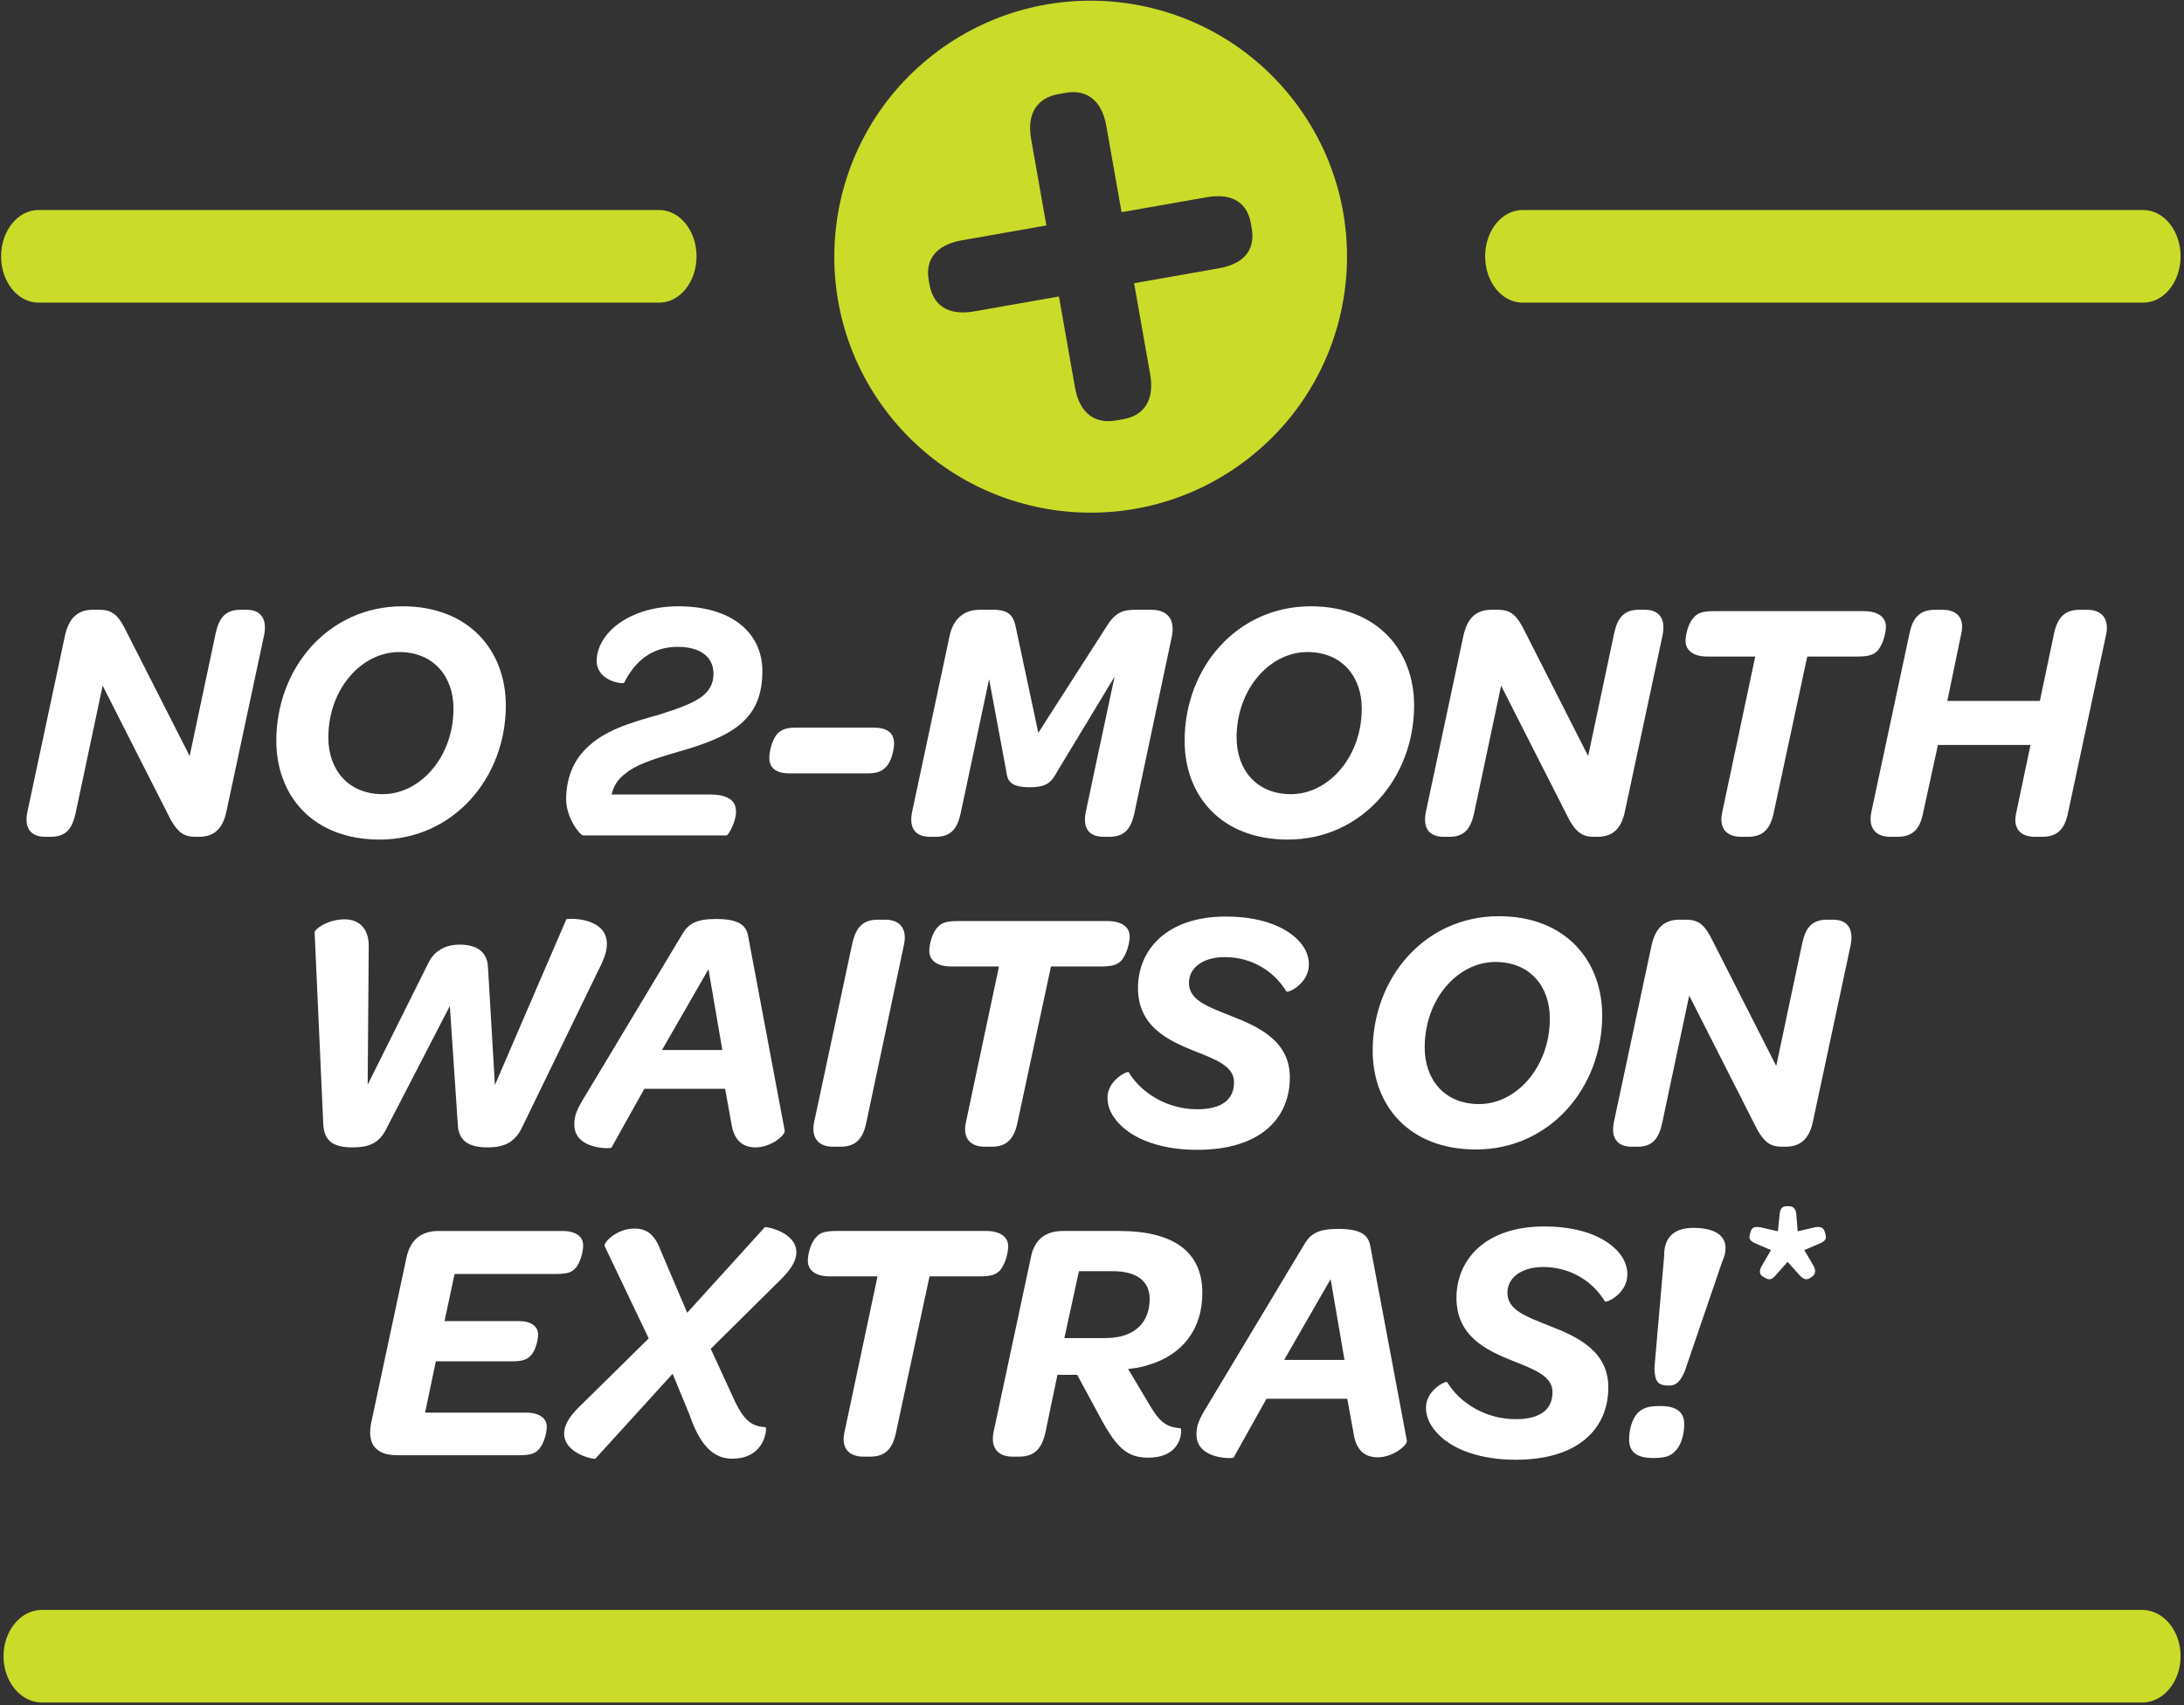
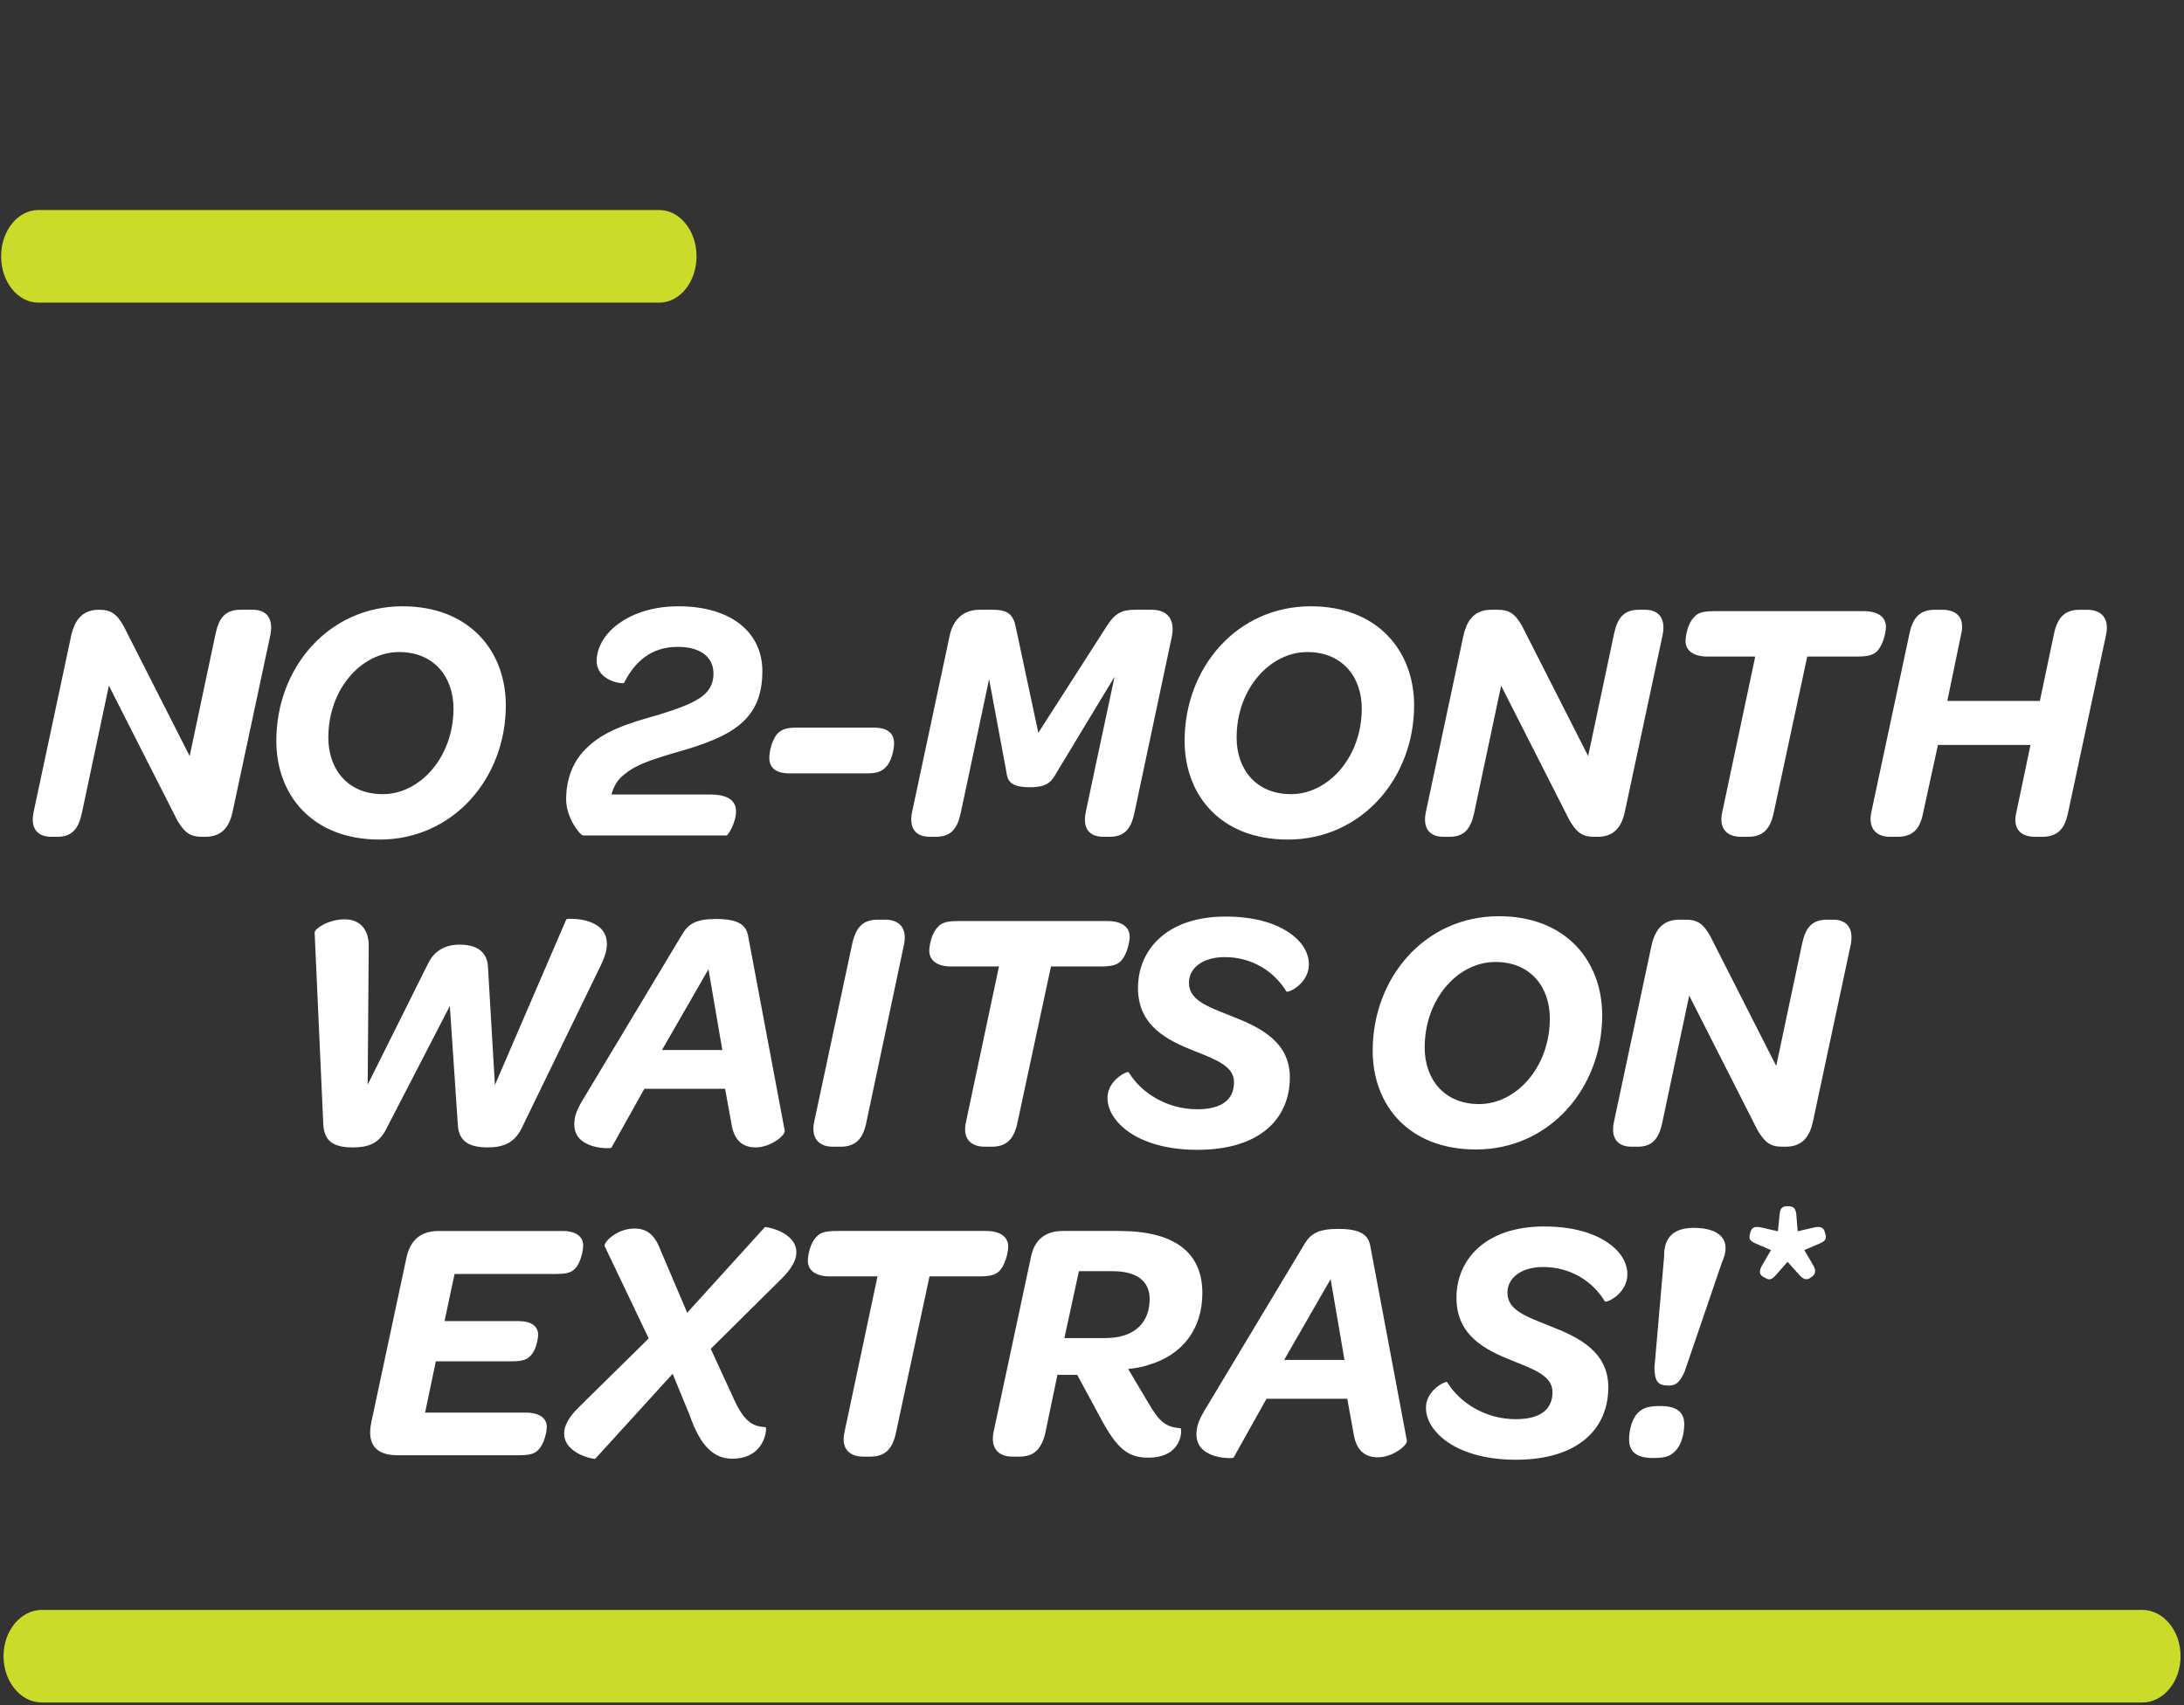
<svg xmlns="http://www.w3.org/2000/svg" viewBox="0 0 365 285" xml:space="preserve" style="fill-rule:evenodd;clip-rule:evenodd;stroke-linejoin:round;stroke-miterlimit:2">
  <rect x="0" y="0" width="365" height="285" fill="#333333" stroke="none" />
-   <path d="M0-439.048c-121.4-155.171-345.768-182.686-501.146-61.45C-656.524-379.262-684.073-155.179-562.678-.003s345.762 182.689 501.137 61.454C93.834-59.784 121.389-283.867-.006-439.043M-57.1-259.498c4.943 28.006-7.651 49.473-45.971 56.222l-117.772 20.743 22.415 126.954c6.592 37.337-10.07 57.6-37.175 62.369l-10.28 1.812c-28.041 4.937-50.637-8.407-57.229-45.748l-22.414-126.952-117.768 20.738c-37.389 6.585-57.508-9.124-62.454-37.126l-1.15-6.535c-4.782-27.07 8.748-48.7 46.132-55.286l117.771-20.74-21.26-120.419c-6.592-37.34 10.07-57.6 38.109-62.533l10.281-1.812c27.107-4.773 49.7 8.572 56.294 45.912l21.261 120.416 117.768-20.74c38.322-6.746 57.507 9.124 62.289 36.194l1.153 6.531Z" style="fill:#cbdb2a;fill-rule:nonzero" transform="matrix(.12 0 0 .12 216.037 69.246)" />
  <path d="M0 129h-2924.9c-29.58 0-53.55-28.876-53.55-64.5 0-35.624 23.97-64.5 53.55-64.5H-.001C29.57 0 53.546 28.876 53.546 64.5c0 35.624-23.976 64.5-53.547 64.5" style="fill:#cbdb2a;fill-rule:nonzero" transform="matrix(.12 0 0 .12 358.004 269.097)" />
-   <path d="M0 129h-864.559c-28.722 0-52-28.876-52-64.5 0-35.624 23.283-64.5 52-64.5H.001c28.716 0 52 28.876 52 64.5 0 35.624-23.284 64.5-52 64.5" style="fill:#cbdb2a;fill-rule:nonzero" transform="matrix(.12 0 0 .12 358.19 35.107)" />
  <path d="M0 129h-864.559c-28.722 0-52-28.876-52-64.5 0-35.624 23.283-64.5 52-64.5H.001c28.716 0 52 28.876 52 64.5 0 35.624-23.284 64.5-52 64.5" style="fill:#cbdb2a;fill-rule:nonzero" transform="matrix(.12 0 0 .12 110.17 35.107)" />
-   <path d="M0 692.318c5.728 3.437 9.165 4.582 15.466-2.291l17.47-19.762 17.757 19.762c6.587 6.874 11.17 5.442 15.466 2.291l.859-.573c4.3-2.864 7.16-7.446 2.864-15.466l-13.174-22.626 22.626-9.738c8.592-4.01 8.878-7.446 6.874-14.034l-.286-1.146c-1.718-6.3-4.869-8.878-14.034-7.446l-24.63 5.728-2-24.63c-1.146-9.165-5.442-10.883-11.456-10.883h-1.146c-6.014 0-10.024 1.718-10.883 10.883l-2.578 24.63-24.917-5.728c-9.165-1.432-12.315.859-14.034 7.446l-.286 1.146c-2 7.16-1.432 10.024 6.874 14.034l22.626 9.738-13.174 22.626c-4.3 8.019-2.864 12.6 2.578 15.466l1.138.573Zm-157.6 255.853c18.167 0 24.55-2.946 30.933-9.329 9.82-9.329 13.257-26.023 13.257-38.789 0-17.185-11.293-25.532-33.879-25.532-17.676 0-24.55 2.946-31.424 9.329-9.329 9.329-12.766 25.532-12.766 38.3-.004 17.674 11.289 26.021 33.879 26.021m22.582-102.619c10.8 0 15.712-5.892 22.095-19.64l53.028-155.156c14.239-30.933-2.455-48.609-40.262-48.609-26.023 0-42.226 11.784-41.735 40.262l-13.748 158.1c.491 19.642 4.91 25.043 20.622 25.043M-352.04 950.626c88.871 0 131.1-44.19 131.1-102.619 0-50.573-42.226-71.2-82.979-86.907-34.37-13.748-59.9-22.586-59.9-47.136 0-20.622 19.149-36.334 50.573-36.334 38.3 0 69.722 19.64 87.4 48.609 1.964 2.946 31.915-10.8 31.915-38.3 0-12.275-5.4-24.55-15.712-34.861-19.149-19.149-53.028-32.9-102.128-32.9-83.961 0-124.223 47.627-124.223 101.146 0 54.01 41.735 74.141 80.033 89.362 30.933 12.275 55.974 21.6 55.974 44.19 0 24.059-16.694 38.3-52.046 38.3-42.226 0-79.051-22.586-97.218-52.537-1.964-1.964-29.951 11.293-29.951 36.334 0 13.748 6.383 26.514 18.167 38.3 20.615 20.623 57.935 35.353 108.995 35.353m-327.988-141.408 65.794-114.4 19.64 114.4h-85.434Zm132.574 137.967c21.6 0 42.226-17.185 41.244-23.568l-52.05-276.92c-2.946-13.748-12.275-23.077-45.172-23.077-28.969 0-39.28 7.365-47.627 21.113L-789.03 874.521c-11.293 18.167-15.221 27.5-15.221 40.262 0 35.843 51.064 34.37 52.537 32.9l46.645-83.47h114.4l8.838 48.609c3.44 23.565 15.224 34.367 34.373 34.367l.004-.004Zm-385.926-168.9h-57.942l20.622-94.763h47.627c33.879 0 52.537 13.748 52.537 39.28 0 33.388-21.113 55.483-62.848 55.483h.004Zm137.48-63.83c0-57.447-39.28-87.889-117.84-87.889h-79.546c-24.554 0-40.754 11.784-45.664 38.3l-52.54 245.991c-4.91 23.077 6.39 35.352 26.52 35.352h9.82c21.11 0 31.42-10.8 36.82-33.388l17.19-82.488h27.985l32.9 60.884c23.568 44.19 39.28 56.465 67.758 56.465 49.1 0 48.118-40.753 45.663-41.735-21.6-1.473-30.442-9.82-46.154-36.825l-27.99-47.138c10.311-.982 19.149-2.455 27.987-5.4 49.1-14.241 77.091-51.065 77.091-102.129m-480.2 231.752h9.82c21.11 0 31.42-10.8 36.33-33.388l47.63-221.932h70.7c16.2 0 23.08-2.455 28.48-7.856 8.34-8.838 12.27-26.514 12.27-34.37 0-13.748-11.29-22.095-31.42-22.095h-211.62c-16.2 0-23.57 2.455-28.48 8.347-8.84 8.347-12.27 26.023-12.27 33.879 0 13.257 10.8 22.1 30.93 22.1h67.76l-46.65 219.968c-5.4 23.072 5.9 35.347 26.52 35.347Zm-379.54 2.946 109.49-120.295 24.06 58.429c15.22 44.19 34.37 61.866 60.39 61.866 47.63 0 49.59-44.681 47.14-44.681-18.66-.982-30.94-7.856-46.65-43.7l-30.93-67.267 100.16-99.182c13.75-13.748 21.11-26.023 21.11-37.316 0-29.46-43.7-36.825-44.68-35.843l-109.98 121.279-37.81-88.871c-8.34-22.095-19.64-30.442-36.82-30.442-26.02 0-44.68 20.622-42.23 25.041l62.36 130.606-98.69 97.218c-14.24 13.748-21.12 26.514-21.12 37.316 0 29.459 43.7 37.315 44.2 35.842Zm-280.37-4.91h172.84c15.22 0 22.09-2.455 27-7.856 7.86-7.856 11.79-24.55 11.79-32.406 0-12.275-10.8-20.131-29.47-20.131h-142.88l15.22-72.668h109c14.24 0 20.63-2.946 25.05-7.856 7.36-6.874 10.8-23.077 10.8-29.951 0-11.784-9.82-19.149-27.5-19.149h-105.07l14.24-66.776h143.37c15.71 0 22.1-1.964 27.5-7.856 7.37-7.365 11.29-24.55 11.29-32.406 0-12.766-10.31-20.622-29.46-20.622h-175.29c-24.55 0-40.26 12.275-45.66 38.3l-49.59 232.243c-6.87 31.913 6.87 47.134 36.82 47.134M97.386 185.598h-8.347c-21.113 0-30.442 10.8-35.352 33.388L16.861 392.804l-93.29-183.634c-9.82-17.676-18.167-23.568-34.861-23.568h-8.838c-22.095 0-34.37 12.275-39.771 37.316l-53.028 248.937c-4.91 23.077 4.91 35.352 25.041 35.352h8.347c20.622 0 29.951-10.8 34.861-33.388l38.3-180.688 96.726 190.512c10.311 17.676 18.658 23.568 34.861 23.568h4.91c22.095 0 33.879-12.275 38.789-35.843l53.519-250.41c4.419-23.081-5.402-35.356-25.042-35.356l.001-.004ZM-403.925 446.81c-49.591 0-77.087-35.352-77.087-80.033 0-69.722 47.627-121.277 100.164-121.277 49.591 0 77.087 35.352 77.087 80.033 0 69.235-47.627 121.281-100.165 121.281l.001-.004Zm-4.419 64.321c104.092 0 178.724-86.907 178.724-190.017 0-77.087-51.555-140.426-146.318-140.426-104.583 0-178.724 86.907-178.724 190.508 0 77.091 51.062 139.939 146.317 139.939l.001-.004Zm-394.764.491c88.871 0 131.1-44.19 131.1-102.619 0-50.573-42.226-71.2-82.979-86.907-34.37-13.748-59.9-22.586-59.9-47.136 0-20.622 19.149-36.334 50.573-36.334 38.3 0 69.722 19.64 87.4 48.609 1.964 2.946 31.915-10.8 31.915-38.3 0-12.275-5.4-24.55-15.712-34.861-19.149-19.149-53.028-32.9-102.128-32.9-83.961 0-124.223 47.627-124.223 101.146 0 54.01 41.735 74.141 80.033 89.362 30.933 12.275 55.974 21.6 55.974 44.19 0 24.059-16.694 38.3-52.046 38.3-42.226 0-79.051-22.586-97.218-52.537-1.964-1.964-29.951 11.293-29.951 36.334 0 13.748 6.383 26.514 18.167 38.3 20.615 20.627 57.931 35.357 108.995 35.357v-.004Zm-300.982-4.419h9.82c21.11 0 31.42-10.8 36.33-33.388l47.63-221.928h70.7c16.2 0 23.077-2.455 28.478-7.856 8.347-8.838 12.275-26.514 12.275-34.37 0-13.748-11.293-22.1-31.424-22.1H-1141.9c-16.2 0-23.57 2.455-28.48 8.347-8.84 8.347-12.27 26.023-12.27 33.879 0 13.257 10.8 22.1 30.93 22.1h67.76l-46.65 219.968c-5.4 23.077 5.9 35.352 26.52 35.352v-.004Zm-215.06 0h10.8c20.62 0 31.43-10.311 36.33-33.388l53.52-252.865c4.91-23.077-6.38-35.352-26.51-35.352h-10.31c-21.11 0-30.93 10.311-36.33 33.388l-54.01 252.865c-4.91 23.081 6.38 35.356 26.51 35.356v-.004Zm-242.06-136.989 65.79-114.4 19.64 114.4h-85.43Zm132.57 137.971c21.6 0 42.22-17.185 41.24-23.568l-52.04-276.924c-2.95-13.748-12.28-23.077-45.18-23.077-28.97 0-39.28 7.365-47.62 21.113l-137.97 229.792c-11.3 18.167-15.22 27.5-15.22 40.262 0 35.843 51.06 34.37 52.53 32.9l46.65-83.47h114.4l8.83 48.609c3.44 23.565 15.23 34.367 34.38 34.367v-.004Zm-268.09-323.078-101.14 234.7-9.82-166.94c-.99-20.622-14.24-31.915-40.27-31.915-19.64 0-35.84 8.347-44.68 27.005l-85.43 171.359 1.47-193.452c.98-23.568-9.82-40.753-34.37-40.753-22.59 0-42.23 13.257-42.23 18.658l12.28 272.505c1.47 22.1 13.26 31.915 41.24 31.915 21.12 0 37.32-4.419 48.12-26.514l89.86-173.814 11.29 167.922c.99 21.6 13.26 32.406 42.23 32.406 22.58 0 37.31-6.383 47.63-26.023l109-224.387c9.82-19.149 12.27-28.969 12.27-37.807 0-39.28-57.45-36.329-57.45-34.861v-.004Zm1874.885-116.9h10.311c21.6 0 31.915-10.8 36.334-33.388l21.113-96.727h131.1l-20.131 95.745c-5.4 22.586 5.892 34.37 26.514 34.37h9.82c21.6 0 31.915-10.311 36.825-33.388l54.01-252.865c4.91-23.077-6.383-35.352-27.005-35.352h-10.311c-21.113 0-31.424 10.8-36.334 33.388l-20.131 95.745h-131.1l19.64-94.763c5.4-22.586-5.892-34.37-26.514-34.37h-10.311c-21.113 0-31.424 10.311-36.334 33.388l-54.01 252.865c-4.91 23.077 6.383 35.352 26.514 35.352m-211.13 0h9.82c21.113 0 31.424-10.8 36.334-33.388l47.627-221.932h70.7c16.2 0 23.077-2.455 28.478-7.856 8.347-8.838 12.275-26.514 12.275-34.37 0-13.748-11.293-22.1-31.424-22.1H-70.782c-16.2 0-23.568 2.455-28.478 8.347-8.838 8.347-12.275 26.023-12.275 33.879 0 13.257 10.8 22.1 30.933 22.1h67.758L-59.489 32.855C-64.89 55.932-53.6 68.207-32.975 68.207m-136.007-321.605h-8.347c-21.113 0-30.442 10.8-35.352 33.388l-36.825 173.814L-342.8-229.83c-9.82-17.676-18.167-23.568-34.861-23.568h-8.838c-22.095 0-34.37 12.275-39.771 37.316l-53.024 248.937c-4.91 23.077 4.91 35.352 25.041 35.352h8.347c20.622 0 29.951-10.8 34.861-33.388l38.3-180.688 96.725 190.512c10.311 17.672 18.658 23.564 34.861 23.564h4.91c22.095 0 33.879-12.275 38.789-35.843l53.519-250.41c4.419-23.077-5.401-35.352-25.041-35.352M-670.293 7.814c-49.591 0-77.087-35.352-77.087-80.033 0-69.722 47.627-121.277 100.164-121.277 49.591 0 77.087 35.352 77.087 80.033 0 69.231-47.627 121.277-100.164 121.277m-4.419 64.321c104.092 0 178.724-86.907 178.724-190.017 0-77.087-51.555-140.426-146.318-140.426-104.583 0-178.724 86.907-178.724 190.508 0 77.087 51.064 139.935 146.318 139.935m-193.454-325.533h-22.586c-19.149 0-28.969 4.419-41.735 25.041l-95.743 149.264-31.43-147.3c-3.43-19.149-10.31-27.005-32.9-27.005h-18.65c-22.59 0-37.81 13.257-42.72 37.316l-53.03 248.937c-4.91 23.077 4.91 35.352 25.05 35.352h8.34c21.12 0 30.44-10.8 35.35-33.388l14.73-69.231 25.54-120.786 24.06 129.133c1.96 13.257 3.43 24.059 33.87 24.059 26.03 0 30.94-8.838 38.79-22.586l81.018-134.043-26.514 124.223-14.239 67.267c-4.91 23.568 4.91 35.352 25.041 35.352h8.347c21.113 0 30.442-10.8 35.352-33.388L-839.2-215.1c4.913-24.057-5.4-38.298-28.966-38.298ZM-1380.77-21.646h110.47c13.75 0 20.63-2.946 26.03-8.838 8.35-7.856 11.78-26.023 11.78-33.388 0-14.73-9.33-22.586-28.97-22.586h-109.98c-13.75 0-20.62 2.946-26.02 8.347-8.35 8.838-11.79 26.514-11.79 34.37 0 14.239 9.33 22.095 28.48 22.095m-292.14 87.889h203.27c1.96 0 13.26-18.167 13.26-33.879 0-15.712-11.79-24.059-36.83-24.059h-139.44c2.94-11.784 8.34-21.113 18.65-28.969 14.73-12.275 34.87-19.64 73.65-30.933 78.56-22.1 121.28-45.663 121.28-114.894 0-54.5-43.7-91.817-118.82-91.817-43.7 0-76.6 14.73-96.24 34.37-12.76 12.766-19.64 28.478-19.64 42.717 0 29.46 37.81 33.388 38.79 31.424 15.22-29.951 38.3-51.064 76.1-51.064 32.41 0 50.58 14.73 50.58 37.807 0 30.933-26.03 42.226-77.58 58.429-42.72 11.784-78.56 23.077-103.11 48.118-18.17 17.676-27.99 42.717-27.99 71.686.01 26.023 19.65 51.064 24.07 51.064m-283.8-58.429c-49.59 0-77.09-35.352-77.09-80.033 0-69.722 47.63-121.277 100.16-121.277 49.59 0 77.09 35.352 77.09 80.033 0 69.231-47.63 121.277-100.16 121.277m-4.42 64.321c104.09 0 178.72-86.907 178.72-190.017 0-77.087-51.55-140.426-146.32-140.426-104.58 0-178.72 86.907-178.72 190.508 0 77.087 51.06 139.935 146.32 139.935m-188.55-325.533h-8.34c-21.12 0-30.45 10.8-35.36 33.388l-36.82 173.814-93.29-183.634c-9.82-17.676-18.17-23.568-34.86-23.568h-8.84c-22.1 0-34.37 12.275-39.77 37.316l-53.03 248.937c-4.91 23.077 4.91 35.352 25.04 35.352h8.35c20.62 0 29.95-10.8 34.86-33.388l38.3-180.688 96.73 190.512c10.31 17.676 18.65 23.568 34.86 23.568h4.91c22.09 0 33.88-12.275 38.79-35.843l53.51-250.41c4.42-23.081-5.4-35.356-25.04-35.356" style="fill:#fff;fill-rule:nonzero" transform="matrix(.118 0 0 .118 294.86 131.823)" />
+   <path d="M0 692.318c5.728 3.437 9.165 4.582 15.466-2.291l17.47-19.762 17.757 19.762c6.587 6.874 11.17 5.442 15.466 2.291l.859-.573c4.3-2.864 7.16-7.446 2.864-15.466l-13.174-22.626 22.626-9.738c8.592-4.01 8.878-7.446 6.874-14.034l-.286-1.146c-1.718-6.3-4.869-8.878-14.034-7.446l-24.63 5.728-2-24.63c-1.146-9.165-5.442-10.883-11.456-10.883h-1.146c-6.014 0-10.024 1.718-10.883 10.883l-2.578 24.63-24.917-5.728c-9.165-1.432-12.315.859-14.034 7.446l-.286 1.146c-2 7.16-1.432 10.024 6.874 14.034l22.626 9.738-13.174 22.626c-4.3 8.019-2.864 12.6 2.578 15.466l1.138.573Zm-157.6 255.853c18.167 0 24.55-2.946 30.933-9.329 9.82-9.329 13.257-26.023 13.257-38.789 0-17.185-11.293-25.532-33.879-25.532-17.676 0-24.55 2.946-31.424 9.329-9.329 9.329-12.766 25.532-12.766 38.3-.004 17.674 11.289 26.021 33.879 26.021m22.582-102.619c10.8 0 15.712-5.892 22.095-19.64l53.028-155.156c14.239-30.933-2.455-48.609-40.262-48.609-26.023 0-42.226 11.784-41.735 40.262l-13.748 158.1c.491 19.642 4.91 25.043 20.622 25.043M-352.04 950.626c88.871 0 131.1-44.19 131.1-102.619 0-50.573-42.226-71.2-82.979-86.907-34.37-13.748-59.9-22.586-59.9-47.136 0-20.622 19.149-36.334 50.573-36.334 38.3 0 69.722 19.64 87.4 48.609 1.964 2.946 31.915-10.8 31.915-38.3 0-12.275-5.4-24.55-15.712-34.861-19.149-19.149-53.028-32.9-102.128-32.9-83.961 0-124.223 47.627-124.223 101.146 0 54.01 41.735 74.141 80.033 89.362 30.933 12.275 55.974 21.6 55.974 44.19 0 24.059-16.694 38.3-52.046 38.3-42.226 0-79.051-22.586-97.218-52.537-1.964-1.964-29.951 11.293-29.951 36.334 0 13.748 6.383 26.514 18.167 38.3 20.615 20.623 57.935 35.353 108.995 35.353m-327.988-141.408 65.794-114.4 19.64 114.4h-85.434Zm132.574 137.967c21.6 0 42.226-17.185 41.244-23.568l-52.05-276.92c-2.946-13.748-12.275-23.077-45.172-23.077-28.969 0-39.28 7.365-47.627 21.113L-789.03 874.521c-11.293 18.167-15.221 27.5-15.221 40.262 0 35.843 51.064 34.37 52.537 32.9l46.645-83.47h114.4l8.838 48.609c3.44 23.565 15.224 34.367 34.373 34.367l.004-.004Zm-385.926-168.9h-57.942l20.622-94.763h47.627c33.879 0 52.537 13.748 52.537 39.28 0 33.388-21.113 55.483-62.848 55.483h.004Zm137.48-63.83c0-57.447-39.28-87.889-117.84-87.889h-79.546c-24.554 0-40.754 11.784-45.664 38.3l-52.54 245.991c-4.91 23.077 6.39 35.352 26.52 35.352h9.82c21.11 0 31.42-10.8 36.82-33.388l17.19-82.488h27.985l32.9 60.884c23.568 44.19 39.28 56.465 67.758 56.465 49.1 0 48.118-40.753 45.663-41.735-21.6-1.473-30.442-9.82-46.154-36.825l-27.99-47.138c10.311-.982 19.149-2.455 27.987-5.4 49.1-14.241 77.091-51.065 77.091-102.129m-480.2 231.752h9.82c21.11 0 31.42-10.8 36.33-33.388l47.63-221.932h70.7c16.2 0 23.08-2.455 28.48-7.856 8.34-8.838 12.27-26.514 12.27-34.37 0-13.748-11.29-22.095-31.42-22.095h-211.62c-16.2 0-23.57 2.455-28.48 8.347-8.84 8.347-12.27 26.023-12.27 33.879 0 13.257 10.8 22.1 30.93 22.1h67.76l-46.65 219.968c-5.4 23.072 5.9 35.347 26.52 35.347Zm-379.54 2.946 109.49-120.295 24.06 58.429c15.22 44.19 34.37 61.866 60.39 61.866 47.63 0 49.59-44.681 47.14-44.681-18.66-.982-30.94-7.856-46.65-43.7l-30.93-67.267 100.16-99.182c13.75-13.748 21.11-26.023 21.11-37.316 0-29.46-43.7-36.825-44.68-35.843l-109.98 121.279-37.81-88.871c-8.34-22.095-19.64-30.442-36.82-30.442-26.02 0-44.68 20.622-42.23 25.041l62.36 130.606-98.69 97.218c-14.24 13.748-21.12 26.514-21.12 37.316 0 29.459 43.7 37.315 44.2 35.842Zm-280.37-4.91h172.84c15.22 0 22.09-2.455 27-7.856 7.86-7.856 11.79-24.55 11.79-32.406 0-12.275-10.8-20.131-29.47-20.131h-142.88l15.22-72.668h109c14.24 0 20.63-2.946 25.05-7.856 7.36-6.874 10.8-23.077 10.8-29.951 0-11.784-9.82-19.149-27.5-19.149h-105.07l14.24-66.776h143.37c15.71 0 22.1-1.964 27.5-7.856 7.37-7.365 11.29-24.55 11.29-32.406 0-12.766-10.31-20.622-29.46-20.622h-175.29c-24.55 0-40.26 12.275-45.66 38.3l-49.59 232.243c-6.87 31.913 6.87 47.134 36.82 47.134M97.386 185.598h-8.347c-21.113 0-30.442 10.8-35.352 33.388L16.861 392.804l-93.29-183.634c-9.82-17.676-18.167-23.568-34.861-23.568h-8.838c-22.095 0-34.37 12.275-39.771 37.316l-53.028 248.937c-4.91 23.077 4.91 35.352 25.041 35.352h8.347c20.622 0 29.951-10.8 34.861-33.388l38.3-180.688 96.726 190.512c10.311 17.676 18.658 23.568 34.861 23.568h4.91c22.095 0 33.879-12.275 38.789-35.843l53.519-250.41c4.419-23.081-5.402-35.356-25.042-35.356l.001-.004ZM-403.925 446.81c-49.591 0-77.087-35.352-77.087-80.033 0-69.722 47.627-121.277 100.164-121.277 49.591 0 77.087 35.352 77.087 80.033 0 69.235-47.627 121.281-100.165 121.281l.001-.004Zm-4.419 64.321c104.092 0 178.724-86.907 178.724-190.017 0-77.087-51.555-140.426-146.318-140.426-104.583 0-178.724 86.907-178.724 190.508 0 77.091 51.062 139.939 146.317 139.939l.001-.004Zm-394.764.491c88.871 0 131.1-44.19 131.1-102.619 0-50.573-42.226-71.2-82.979-86.907-34.37-13.748-59.9-22.586-59.9-47.136 0-20.622 19.149-36.334 50.573-36.334 38.3 0 69.722 19.64 87.4 48.609 1.964 2.946 31.915-10.8 31.915-38.3 0-12.275-5.4-24.55-15.712-34.861-19.149-19.149-53.028-32.9-102.128-32.9-83.961 0-124.223 47.627-124.223 101.146 0 54.01 41.735 74.141 80.033 89.362 30.933 12.275 55.974 21.6 55.974 44.19 0 24.059-16.694 38.3-52.046 38.3-42.226 0-79.051-22.586-97.218-52.537-1.964-1.964-29.951 11.293-29.951 36.334 0 13.748 6.383 26.514 18.167 38.3 20.615 20.627 57.931 35.357 108.995 35.357v-.004Zm-300.982-4.419h9.82c21.11 0 31.42-10.8 36.33-33.388l47.63-221.928h70.7c16.2 0 23.077-2.455 28.478-7.856 8.347-8.838 12.275-26.514 12.275-34.37 0-13.748-11.293-22.1-31.424-22.1H-1141.9c-16.2 0-23.57 2.455-28.48 8.347-8.84 8.347-12.27 26.023-12.27 33.879 0 13.257 10.8 22.1 30.93 22.1h67.76l-46.65 219.968c-5.4 23.077 5.9 35.352 26.52 35.352v-.004Zm-215.06 0h10.8c20.62 0 31.43-10.311 36.33-33.388l53.52-252.865c4.91-23.077-6.38-35.352-26.51-35.352h-10.31c-21.11 0-30.93 10.311-36.33 33.388l-54.01 252.865c-4.91 23.081 6.38 35.356 26.51 35.356v-.004Zm-242.06-136.989 65.79-114.4 19.64 114.4h-85.43Zm132.57 137.971c21.6 0 42.22-17.185 41.24-23.568l-52.04-276.924c-2.95-13.748-12.28-23.077-45.18-23.077-28.97 0-39.28 7.365-47.62 21.113l-137.97 229.792c-11.3 18.167-15.22 27.5-15.22 40.262 0 35.843 51.06 34.37 52.53 32.9l46.65-83.47h114.4l8.83 48.609c3.44 23.565 15.23 34.367 34.38 34.367v-.004Zm-268.09-323.078-101.14 234.7-9.82-166.94c-.99-20.622-14.24-31.915-40.27-31.915-19.64 0-35.84 8.347-44.68 27.005l-85.43 171.359 1.47-193.452c.98-23.568-9.82-40.753-34.37-40.753-22.59 0-42.23 13.257-42.23 18.658l12.28 272.505c1.47 22.1 13.26 31.915 41.24 31.915 21.12 0 37.32-4.419 48.12-26.514l89.86-173.814 11.29 167.922c.99 21.6 13.26 32.406 42.23 32.406 22.58 0 37.31-6.383 47.63-26.023l109-224.387c9.82-19.149 12.27-28.969 12.27-37.807 0-39.28-57.45-36.329-57.45-34.861v-.004Zm1874.885-116.9h10.311c21.6 0 31.915-10.8 36.334-33.388l21.113-96.727h131.1l-20.131 95.745c-5.4 22.586 5.892 34.37 26.514 34.37h9.82c21.6 0 31.915-10.311 36.825-33.388l54.01-252.865c4.91-23.077-6.383-35.352-27.005-35.352h-10.311c-21.113 0-31.424 10.8-36.334 33.388l-20.131 95.745h-131.1l19.64-94.763c5.4-22.586-5.892-34.37-26.514-34.37h-10.311c-21.113 0-31.424 10.311-36.334 33.388l-54.01 252.865c-4.91 23.077 6.383 35.352 26.514 35.352m-211.13 0h9.82c21.113 0 31.424-10.8 36.334-33.388l47.627-221.932h70.7c16.2 0 23.077-2.455 28.478-7.856 8.347-8.838 12.275-26.514 12.275-34.37 0-13.748-11.293-22.1-31.424-22.1H-70.782c-16.2 0-23.568 2.455-28.478 8.347-8.838 8.347-12.275 26.023-12.275 33.879 0 13.257 10.8 22.1 30.933 22.1h67.758L-59.489 32.855C-64.89 55.932-53.6 68.207-32.975 68.207m-136.007-321.605h-8.347c-21.113 0-30.442 10.8-35.352 33.388l-36.825 173.814L-342.8-229.83c-9.82-17.676-18.167-23.568-34.861-23.568h-8.838c-22.095 0-34.37 12.275-39.771 37.316l-53.024 248.937c-4.91 23.077 4.91 35.352 25.041 35.352h8.347c20.622 0 29.951-10.8 34.861-33.388l38.3-180.688 96.725 190.512c10.311 17.672 18.658 23.564 34.861 23.564h4.91c22.095 0 33.879-12.275 38.789-35.843l53.519-250.41c4.419-23.077-5.401-35.352-25.041-35.352M-670.293 7.814c-49.591 0-77.087-35.352-77.087-80.033 0-69.722 47.627-121.277 100.164-121.277 49.591 0 77.087 35.352 77.087 80.033 0 69.231-47.627 121.277-100.164 121.277m-4.419 64.321c104.092 0 178.724-86.907 178.724-190.017 0-77.087-51.555-140.426-146.318-140.426-104.583 0-178.724 86.907-178.724 190.508 0 77.087 51.064 139.935 146.318 139.935m-193.454-325.533h-22.586c-19.149 0-28.969 4.419-41.735 25.041l-95.743 149.264-31.43-147.3c-3.43-19.149-10.31-27.005-32.9-27.005h-18.65c-22.59 0-37.81 13.257-42.72 37.316l-53.03 248.937c-4.91 23.077 4.91 35.352 25.05 35.352h8.34c21.12 0 30.44-10.8 35.35-33.388l14.73-69.231 25.54-120.786 24.06 129.133c1.96 13.257 3.43 24.059 33.87 24.059 26.03 0 30.94-8.838 38.79-22.586l81.018-134.043-26.514 124.223-14.239 67.267c-4.91 23.568 4.91 35.352 25.041 35.352h8.347c21.113 0 30.442-10.8 35.352-33.388L-839.2-215.1c4.913-24.057-5.4-38.298-28.966-38.298ZM-1380.77-21.646h110.47c13.75 0 20.63-2.946 26.03-8.838 8.35-7.856 11.78-26.023 11.78-33.388 0-14.73-9.33-22.586-28.97-22.586h-109.98c-13.75 0-20.62 2.946-26.02 8.347-8.35 8.838-11.79 26.514-11.79 34.37 0 14.239 9.33 22.095 28.48 22.095m-292.14 87.889h203.27c1.96 0 13.26-18.167 13.26-33.879 0-15.712-11.79-24.059-36.83-24.059h-139.44c2.94-11.784 8.34-21.113 18.65-28.969 14.73-12.275 34.87-19.64 73.65-30.933 78.56-22.1 121.28-45.663 121.28-114.894 0-54.5-43.7-91.817-118.82-91.817-43.7 0-76.6 14.73-96.24 34.37-12.76 12.766-19.64 28.478-19.64 42.717 0 29.46 37.81 33.388 38.79 31.424 15.22-29.951 38.3-51.064 76.1-51.064 32.41 0 50.58 14.73 50.58 37.807 0 30.933-26.03 42.226-77.58 58.429-42.72 11.784-78.56 23.077-103.11 48.118-18.17 17.676-27.99 42.717-27.99 71.686.01 26.023 19.65 51.064 24.07 51.064m-283.8-58.429c-49.59 0-77.09-35.352-77.09-80.033 0-69.722 47.63-121.277 100.16-121.277 49.59 0 77.09 35.352 77.09 80.033 0 69.231-47.63 121.277-100.16 121.277m-4.42 64.321c104.09 0 178.72-86.907 178.72-190.017 0-77.087-51.55-140.426-146.32-140.426-104.58 0-178.72 86.907-178.72 190.508 0 77.087 51.06 139.935 146.32 139.935m-188.55-325.533h-8.34c-21.12 0-30.45 10.8-35.36 33.388l-36.82 173.814-93.29-183.634c-9.82-17.676-18.17-23.568-34.86-23.568c-22.1 0-34.37 12.275-39.77 37.316l-53.03 248.937c-4.91 23.077 4.91 35.352 25.04 35.352h8.35c20.62 0 29.95-10.8 34.86-33.388l38.3-180.688 96.73 190.512c10.31 17.676 18.65 23.568 34.86 23.568h4.91c22.09 0 33.88-12.275 38.79-35.843l53.51-250.41c4.42-23.081-5.4-35.356-25.04-35.356" style="fill:#fff;fill-rule:nonzero" transform="matrix(.118 0 0 .118 294.86 131.823)" />
</svg>